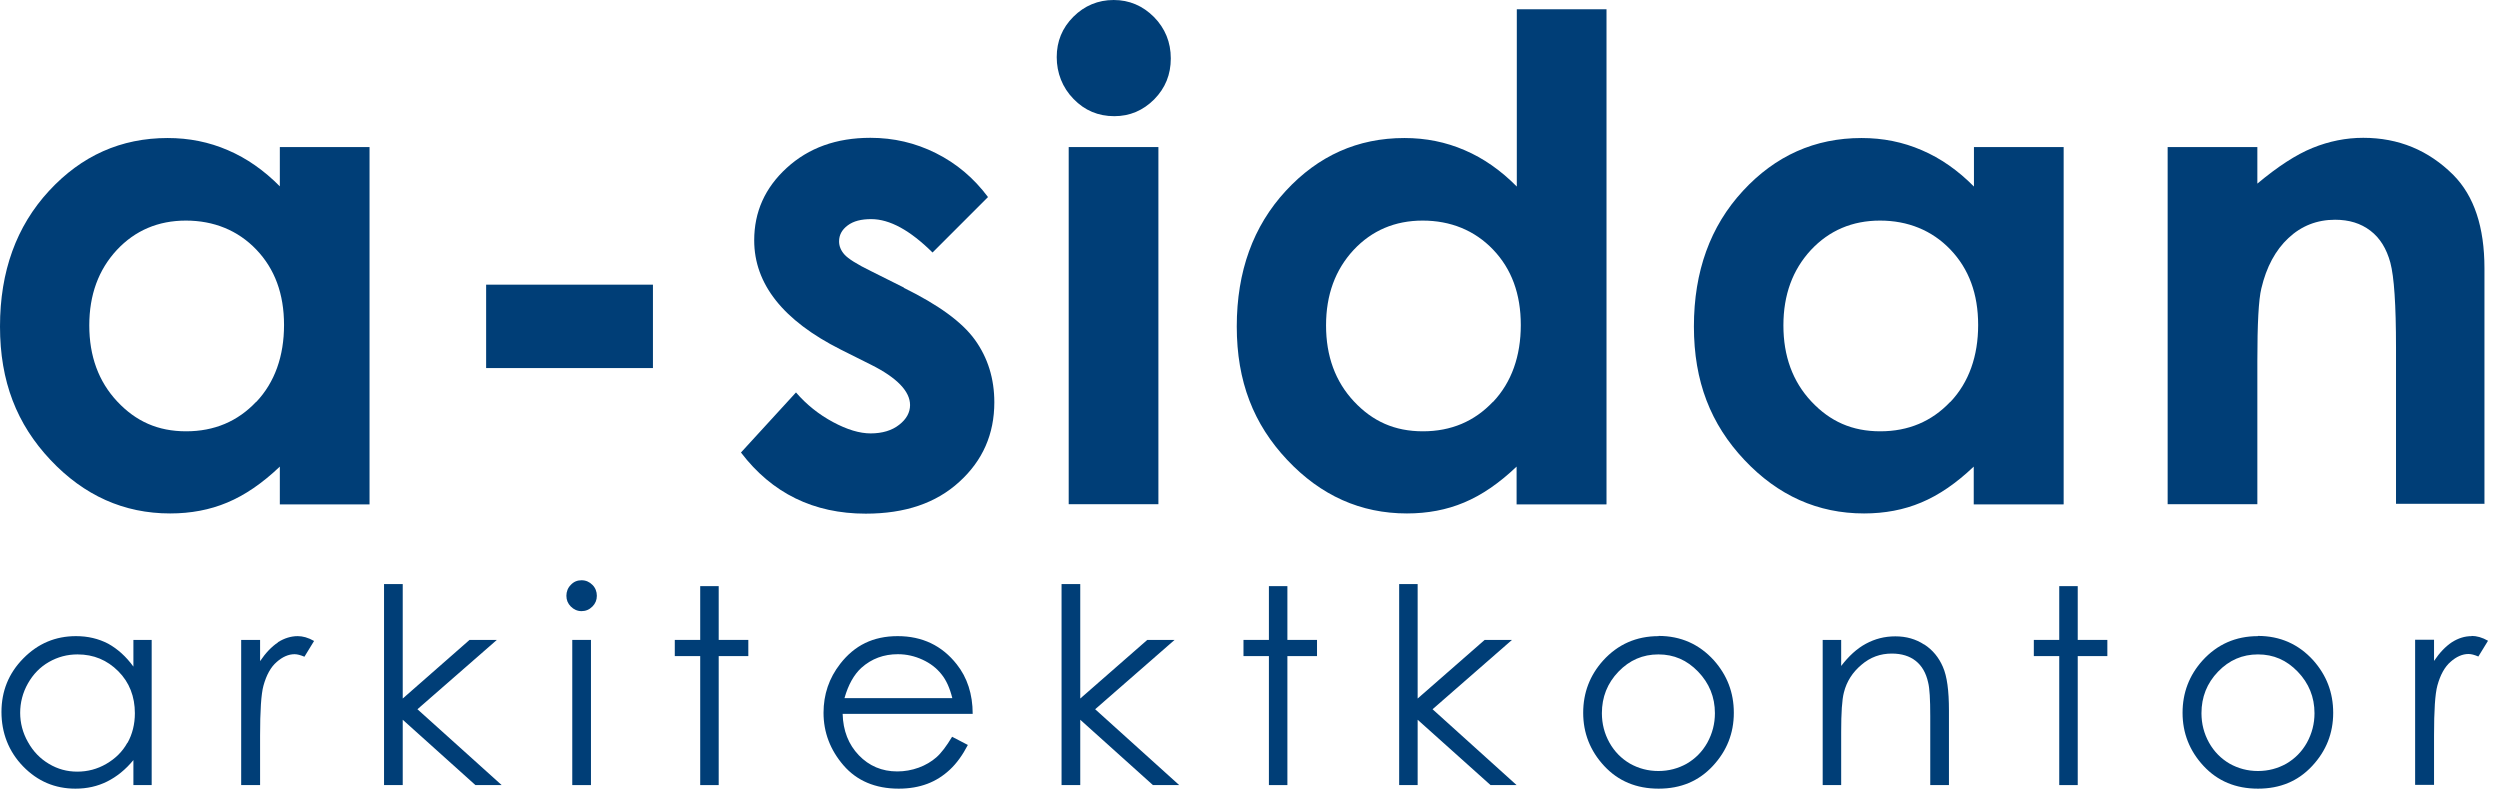
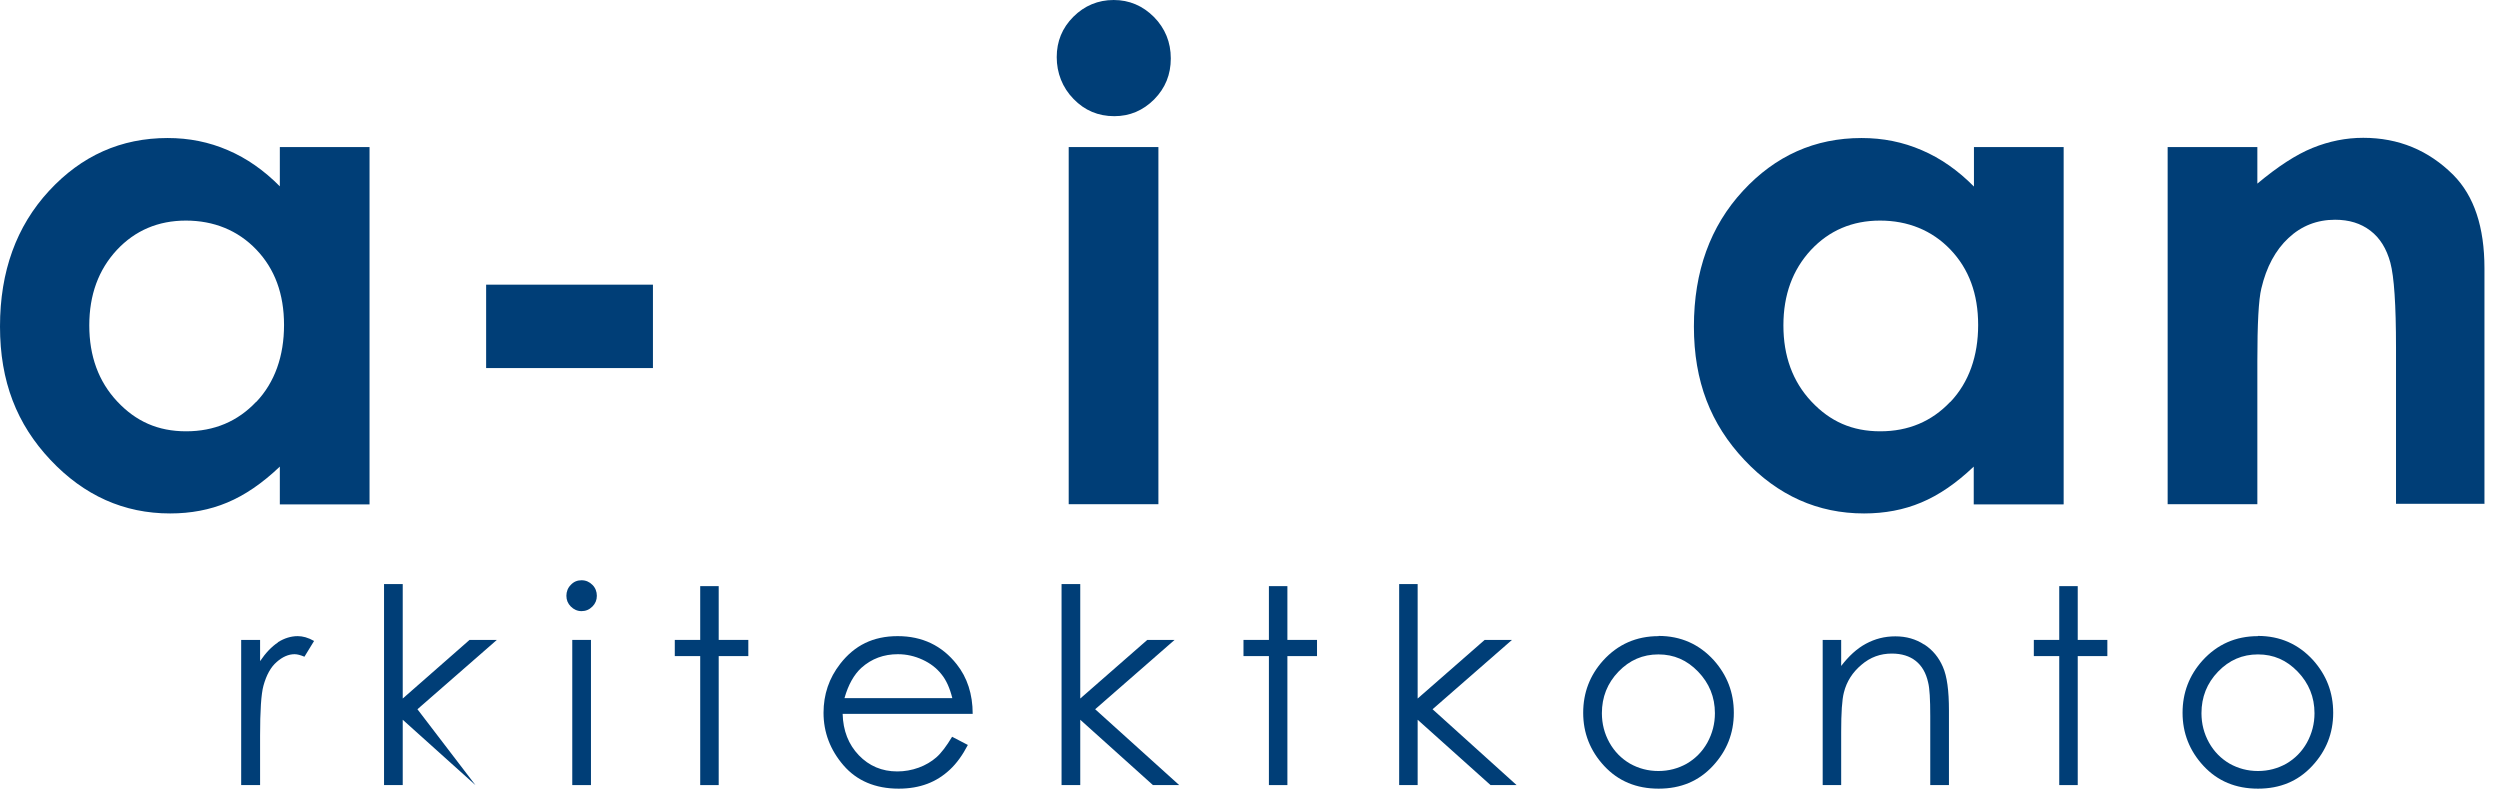
<svg xmlns="http://www.w3.org/2000/svg" width="100%" height="100%" viewBox="0 0 119 38" fill="none">
  <g clip-path="url(#clip0_1397_269)">
    <path d="M13.33 8.88C12.57 8.11 11.74 7.53 10.85 7.15C9.95 6.76 9 6.57 7.98 6.57C5.76 6.57 3.88 7.41 2.33 9.09C0.78 10.77 0 12.92 0 15.54C0 18.16 0.8 20.19 2.4 21.89C4 23.59 5.9 24.44 8.1 24.44C9.08 24.44 9.99 24.27 10.82 23.92C11.66 23.57 12.49 23 13.32 22.21V24.01H17.59V7H13.32V8.88H13.33ZM12.19 19.13C11.31 20.06 10.2 20.53 8.86 20.53C7.52 20.53 6.47 20.06 5.58 19.11C4.69 18.16 4.25 16.95 4.25 15.49C4.25 14.03 4.69 12.84 5.56 11.9C6.43 10.97 7.53 10.5 8.85 10.5C10.17 10.5 11.32 10.96 12.2 11.88C13.08 12.8 13.52 13.99 13.52 15.47C13.52 16.95 13.08 18.2 12.2 19.13H12.19Z" fill="#003E77" />
    <path d="M31.08 13.55H23.14V17.52H31.08V13.55Z" fill="#003E77" />
-     <path d="M43.029 13.69L41.469 12.91C40.789 12.58 40.37 12.31 40.2 12.12C40.029 11.93 39.94 11.72 39.94 11.49C39.94 11.19 40.069 10.94 40.349 10.73C40.63 10.52 40.999 10.43 41.469 10.43C42.349 10.43 43.319 10.96 44.389 12.02L47.029 9.38C46.349 8.47 45.529 7.78 44.55 7.29C43.569 6.8 42.539 6.56 41.429 6.56C39.809 6.56 38.489 7.04 37.45 7.99C36.41 8.94 35.9 10.09 35.9 11.44C35.9 13.52 37.279 15.26 40.02 16.64L41.459 17.36C42.7 17.98 43.319 18.63 43.319 19.28C43.319 19.63 43.15 19.95 42.8 20.22C42.459 20.49 41.999 20.63 41.44 20.63C40.919 20.63 40.319 20.45 39.65 20.09C38.98 19.73 38.389 19.26 37.889 18.68L35.27 21.54C36.749 23.48 38.73 24.45 41.209 24.45C43.08 24.45 44.559 23.95 45.669 22.93C46.779 21.92 47.33 20.66 47.33 19.15C47.33 18.02 47.02 17.03 46.41 16.18C45.8 15.33 44.669 14.51 43.02 13.7L43.029 13.69Z" fill="#003E77" />
    <path d="M53.04 5.53C53.78 5.53 54.41 5.26 54.94 4.73C55.47 4.19 55.73 3.55 55.73 2.78C55.73 2.01 55.46 1.35 54.93 0.81C54.39 0.27 53.75 0 53.01 0C52.27 0 51.62 0.27 51.09 0.8C50.56 1.33 50.3 1.97 50.3 2.72C50.3 3.47 50.57 4.17 51.1 4.71C51.63 5.26 52.28 5.53 53.04 5.53Z" fill="#003E77" />
    <path d="M55.14 7H50.87V24H55.14V7Z" fill="#003E77" />
-     <path d="M76.47 24V0.44H72.2V8.88C71.44 8.11 70.61 7.53 69.72 7.15C68.82 6.76 67.87 6.57 66.85 6.57C64.63 6.57 62.75 7.41 61.2 9.09C59.65 10.77 58.87 12.92 58.87 15.54C58.87 18.16 59.67 20.19 61.27 21.89C62.87 23.59 64.77 24.44 66.97 24.44C67.95 24.44 68.86 24.27 69.69 23.92C70.53 23.57 71.36 23 72.19 22.21V24.01H76.46L76.47 24ZM71.06 19.13C70.18 20.06 69.07 20.53 67.73 20.53C66.39 20.53 65.34 20.06 64.45 19.11C63.56 18.16 63.12 16.95 63.12 15.49C63.12 14.03 63.56 12.84 64.43 11.9C65.3 10.97 66.4 10.5 67.72 10.5C69.04 10.5 70.19 10.96 71.07 11.88C71.95 12.8 72.39 13.99 72.39 15.47C72.39 16.95 71.95 18.2 71.07 19.13H71.06Z" fill="#003E77" />
    <path d="M98.23 24V7H93.96V8.88C93.2 8.11 92.37 7.53 91.48 7.15C90.58 6.76 89.63 6.57 88.61 6.57C86.39 6.57 84.51 7.41 82.96 9.09C81.41 10.77 80.63 12.92 80.63 15.54C80.63 18.16 81.43 20.19 83.03 21.89C84.63 23.59 86.53 24.44 88.73 24.44C89.71 24.44 90.62 24.27 91.45 23.92C92.29 23.57 93.12 23 93.95 22.21V24.01H98.22L98.23 24ZM92.83 19.13C91.95 20.06 90.84 20.53 89.5 20.53C88.16 20.53 87.11 20.06 86.22 19.11C85.33 18.16 84.89 16.95 84.89 15.49C84.89 14.03 85.33 12.84 86.2 11.9C87.07 10.97 88.17 10.5 89.49 10.5C90.81 10.5 91.96 10.96 92.84 11.88C93.72 12.8 94.16 13.99 94.16 15.47C94.16 16.95 93.72 18.2 92.84 19.13H92.83Z" fill="#003E77" />
    <path d="M118.26 24V12.77C118.26 10.81 117.77 9.33 116.78 8.33C115.6 7.15 114.17 6.56 112.49 6.56C111.67 6.56 110.87 6.72 110.08 7.04C109.29 7.36 108.42 7.93 107.45 8.74V7H103.18V24H107.45V17.18C107.45 15.41 107.51 14.26 107.64 13.73C107.88 12.71 108.31 11.91 108.93 11.33C109.55 10.75 110.29 10.46 111.15 10.46C111.82 10.46 112.37 10.63 112.83 10.98C113.29 11.33 113.6 11.84 113.78 12.5C113.96 13.17 114.05 14.51 114.05 16.54V23.98H118.27L118.26 24Z" fill="#003E77" />
-     <path d="M6.35 31.73C6 31.25 5.6 30.89 5.15 30.64C4.69 30.4 4.18 30.28 3.62 30.28C2.64 30.28 1.81 30.63 1.11 31.34C0.41 32.05 0.07 32.9 0.07 33.89C0.07 34.88 0.41 35.77 1.1 36.48C1.79 37.19 2.62 37.54 3.59 37.54C4.14 37.54 4.64 37.43 5.1 37.2C5.56 36.97 5.98 36.63 6.35 36.18V37.37H7.22V30.46H6.35V31.73ZM6.06 35.36C5.83 35.78 5.49 36.11 5.06 36.36C4.63 36.61 4.17 36.73 3.68 36.73C3.19 36.73 2.75 36.61 2.33 36.36C1.91 36.11 1.58 35.77 1.33 35.32C1.08 34.88 0.96 34.41 0.96 33.93C0.96 33.45 1.08 32.97 1.33 32.53C1.58 32.09 1.91 31.75 2.33 31.51C2.75 31.27 3.2 31.15 3.69 31.15C4.46 31.15 5.1 31.42 5.63 31.95C6.16 32.48 6.42 33.16 6.42 33.95C6.42 34.47 6.3 34.95 6.07 35.36H6.06Z" fill="#003E77" />
    <path d="M13.23 30.58C12.931 30.78 12.65 31.07 12.38 31.47V30.46H11.48V37.37H12.38V35.03C12.38 33.83 12.431 33.04 12.54 32.64C12.681 32.13 12.89 31.75 13.171 31.51C13.441 31.27 13.73 31.14 14.021 31.14C14.15 31.14 14.3 31.18 14.491 31.26L14.95 30.51C14.671 30.35 14.411 30.28 14.171 30.28C13.851 30.28 13.53 30.38 13.23 30.57V30.58Z" fill="#003E77" />
-     <path d="M23.65 30.46H22.35L19.17 33.25V27.8H18.28V37.37H19.17V34.26L22.63 37.37H23.88L19.87 33.76L23.65 30.46Z" fill="#003E77" />
+     <path d="M23.65 30.46H22.35L19.17 33.25V27.8H18.28V37.37H19.17V34.26L22.63 37.37L19.87 33.76L23.65 30.46Z" fill="#003E77" />
    <path d="M27.68 27.62C27.48 27.62 27.31 27.69 27.17 27.84C27.03 27.98 26.96 28.16 26.96 28.36C26.96 28.56 27.03 28.73 27.17 28.87C27.31 29.01 27.48 29.09 27.68 29.09C27.88 29.09 28.05 29.02 28.2 28.87C28.34 28.73 28.41 28.56 28.41 28.36C28.41 28.16 28.34 27.98 28.2 27.84C28.06 27.7 27.89 27.62 27.68 27.62Z" fill="#003E77" />
    <path d="M28.13 30.46H27.24V37.37H28.13V30.46Z" fill="#003E77" />
    <path d="M34.21 27.9H33.33V30.46H32.12V31.23H33.33V37.37H34.21V31.23H35.62V30.46H34.21V27.9Z" fill="#003E77" />
    <path d="M45.54 31.62C44.84 30.73 43.9 30.28 42.73 30.28C41.56 30.28 40.68 30.72 40 31.59C39.46 32.28 39.2 33.06 39.2 33.93C39.2 34.86 39.52 35.7 40.15 36.43C40.78 37.16 41.66 37.54 42.78 37.54C43.29 37.54 43.74 37.46 44.14 37.31C44.54 37.16 44.9 36.93 45.22 36.63C45.54 36.33 45.82 35.94 46.07 35.46L45.32 35.07C45.05 35.52 44.8 35.85 44.57 36.05C44.34 36.25 44.06 36.42 43.73 36.54C43.4 36.66 43.06 36.72 42.71 36.72C41.98 36.72 41.37 36.46 40.88 35.95C40.39 35.44 40.13 34.78 40.11 33.98H46.3C46.3 33.04 46.04 32.25 45.54 31.62ZM40.2 33.22C40.38 32.59 40.65 32.11 41 31.79C41.49 31.35 42.07 31.14 42.74 31.14C43.15 31.14 43.54 31.23 43.91 31.4C44.28 31.57 44.58 31.8 44.81 32.09C45.04 32.37 45.21 32.75 45.33 33.23H40.2V33.22Z" fill="#003E77" />
    <path d="M55.91 30.46H54.61L51.42 33.25V27.8H50.53V37.37H51.42V34.26L54.88 37.37H56.13L52.13 33.76L55.91 30.46Z" fill="#003E77" />
    <path d="M61.28 27.9H60.4V30.46H59.19V31.23H60.4V37.37H61.28V31.23H62.69V30.46H61.28V27.9Z" fill="#003E77" />
    <path d="M71.97 30.46H70.67L67.48 33.25V27.8H66.6V37.37H67.48V34.26L70.95 37.37H72.19L68.19 33.76L71.97 30.46Z" fill="#003E77" />
    <path d="M78.95 30.28C77.89 30.28 77.01 30.67 76.31 31.44C75.68 32.14 75.36 32.97 75.36 33.93C75.36 34.89 75.69 35.74 76.36 36.46C77.03 37.18 77.89 37.54 78.95 37.54C80.01 37.54 80.86 37.18 81.53 36.46C82.2 35.74 82.53 34.9 82.53 33.93C82.53 32.96 82.21 32.14 81.58 31.43C80.88 30.66 80 30.27 78.95 30.27V30.28ZM81.27 35.35C81.03 35.78 80.7 36.11 80.29 36.35C79.88 36.58 79.43 36.7 78.94 36.7C78.45 36.7 78 36.58 77.59 36.35C77.18 36.11 76.85 35.78 76.61 35.35C76.37 34.92 76.25 34.45 76.25 33.95C76.25 33.18 76.51 32.52 77.04 31.97C77.57 31.42 78.2 31.15 78.94 31.15C79.68 31.15 80.3 31.42 80.83 31.97C81.36 32.52 81.63 33.18 81.63 33.95C81.63 34.45 81.51 34.91 81.27 35.35Z" fill="#003E77" />
    <path d="M91.59 30.68C91.19 30.42 90.74 30.29 90.22 30.29C89.7 30.29 89.25 30.41 88.82 30.64C88.39 30.87 88 31.23 87.64 31.7V30.46H86.76V37.37H87.64V34.84C87.64 33.93 87.68 33.3 87.77 32.96C87.9 32.44 88.18 32 88.61 31.64C89.03 31.28 89.51 31.11 90.05 31.11C90.52 31.11 90.9 31.23 91.19 31.46C91.48 31.69 91.68 32.03 91.78 32.49C91.85 32.76 91.88 33.29 91.88 34.08V37.37H92.77V33.82C92.77 32.88 92.68 32.19 92.48 31.74C92.29 31.3 92 30.94 91.6 30.68H91.59Z" fill="#003E77" />
    <path d="M98.9 27.9H98.02V30.46H96.81V31.23H98.02V37.37H98.9V31.23H100.31V30.46H98.9V27.9Z" fill="#003E77" />
    <path d="M107.48 30.28C106.42 30.28 105.54 30.67 104.84 31.44C104.21 32.14 103.89 32.97 103.89 33.93C103.89 34.89 104.22 35.74 104.89 36.46C105.56 37.18 106.42 37.54 107.48 37.54C108.54 37.54 109.39 37.18 110.06 36.46C110.73 35.74 111.06 34.9 111.06 33.93C111.06 32.96 110.74 32.14 110.11 31.43C109.41 30.66 108.53 30.27 107.48 30.27V30.28ZM109.81 35.35C109.57 35.78 109.24 36.11 108.83 36.35C108.42 36.58 107.97 36.7 107.48 36.7C106.99 36.7 106.54 36.58 106.13 36.35C105.72 36.11 105.39 35.78 105.15 35.35C104.91 34.92 104.79 34.45 104.79 33.95C104.79 33.18 105.05 32.52 105.58 31.97C106.11 31.42 106.74 31.15 107.48 31.15C108.22 31.15 108.84 31.42 109.37 31.97C109.9 32.52 110.17 33.18 110.17 33.95C110.17 34.45 110.05 34.91 109.81 35.35Z" fill="#003E77" />
-     <path d="M117.65 30.28C117.32 30.28 117.01 30.38 116.71 30.57C116.41 30.77 116.13 31.06 115.86 31.46V30.45H114.96V37.36H115.86V35.02C115.86 33.82 115.91 33.03 116.02 32.63C116.16 32.12 116.37 31.74 116.65 31.5C116.92 31.26 117.21 31.13 117.5 31.13C117.63 31.13 117.78 31.17 117.97 31.25L118.43 30.5C118.15 30.34 117.89 30.27 117.65 30.27V30.28Z" fill="#003E77" />
  </g>
  <defs>
    <clipPath id="clip0_1397_269">
      <rect width="118.44" height="37.55" fill="white" />
    </clipPath>
  </defs>
</svg>